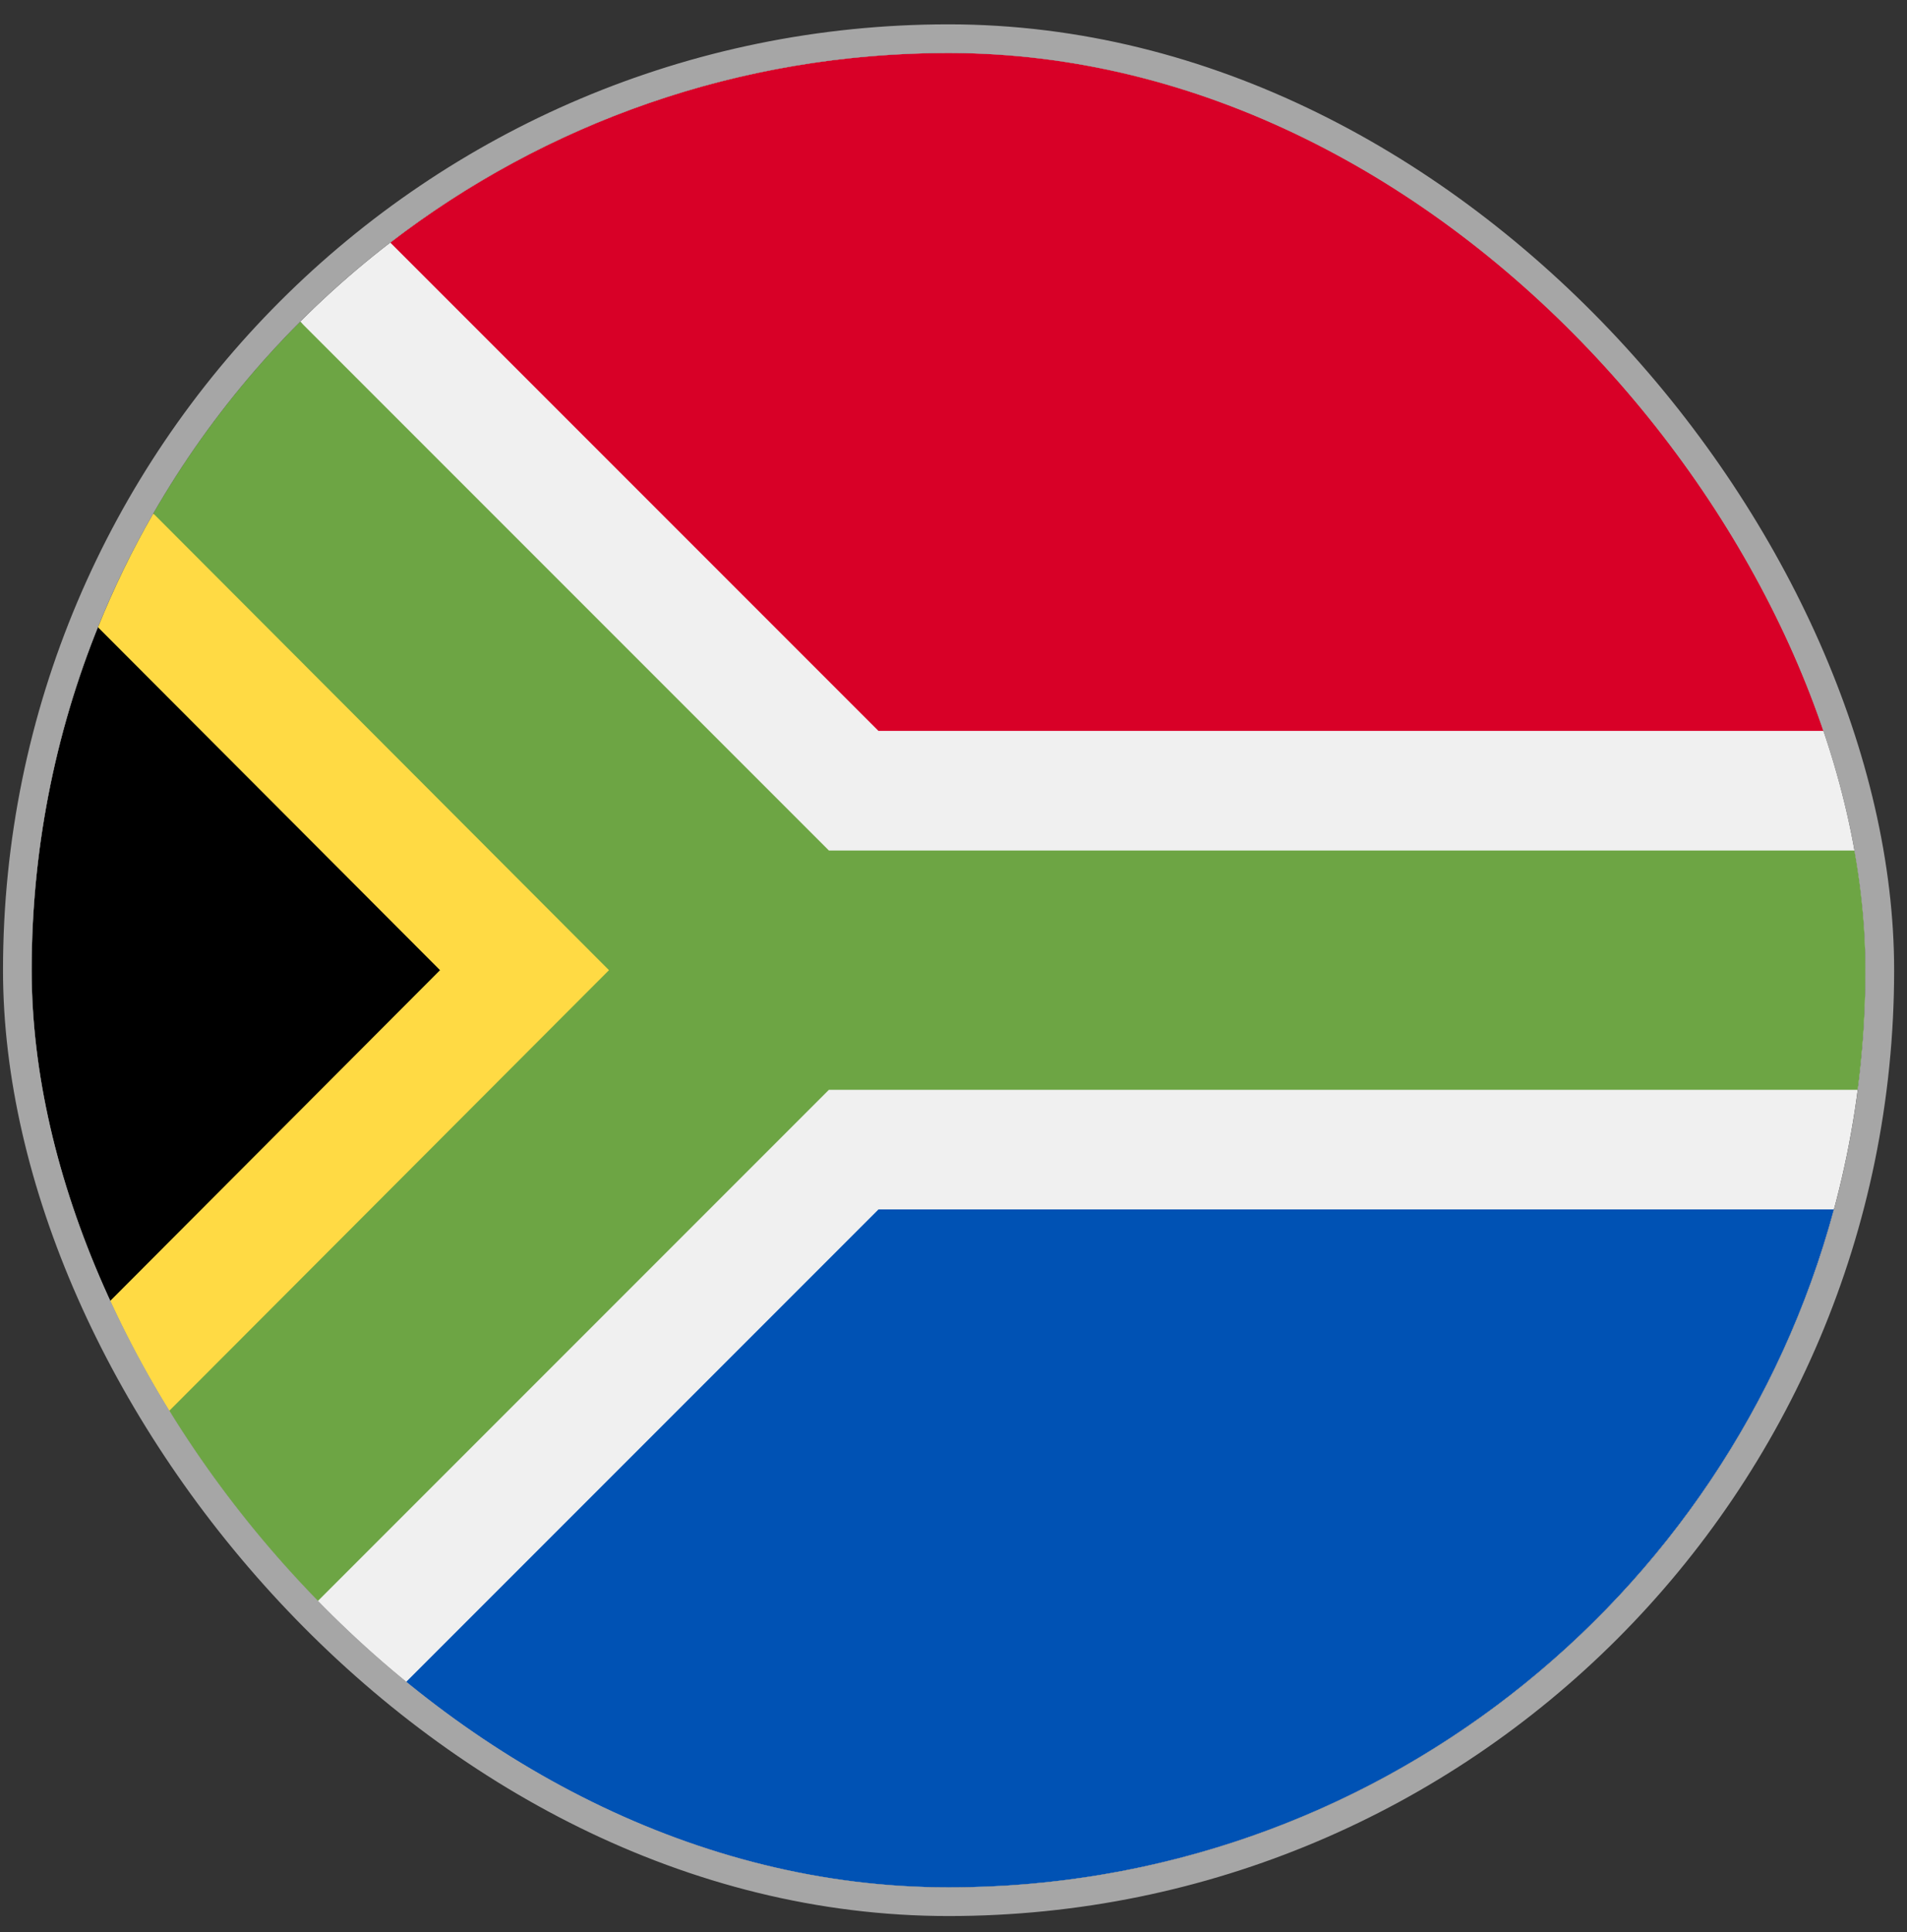
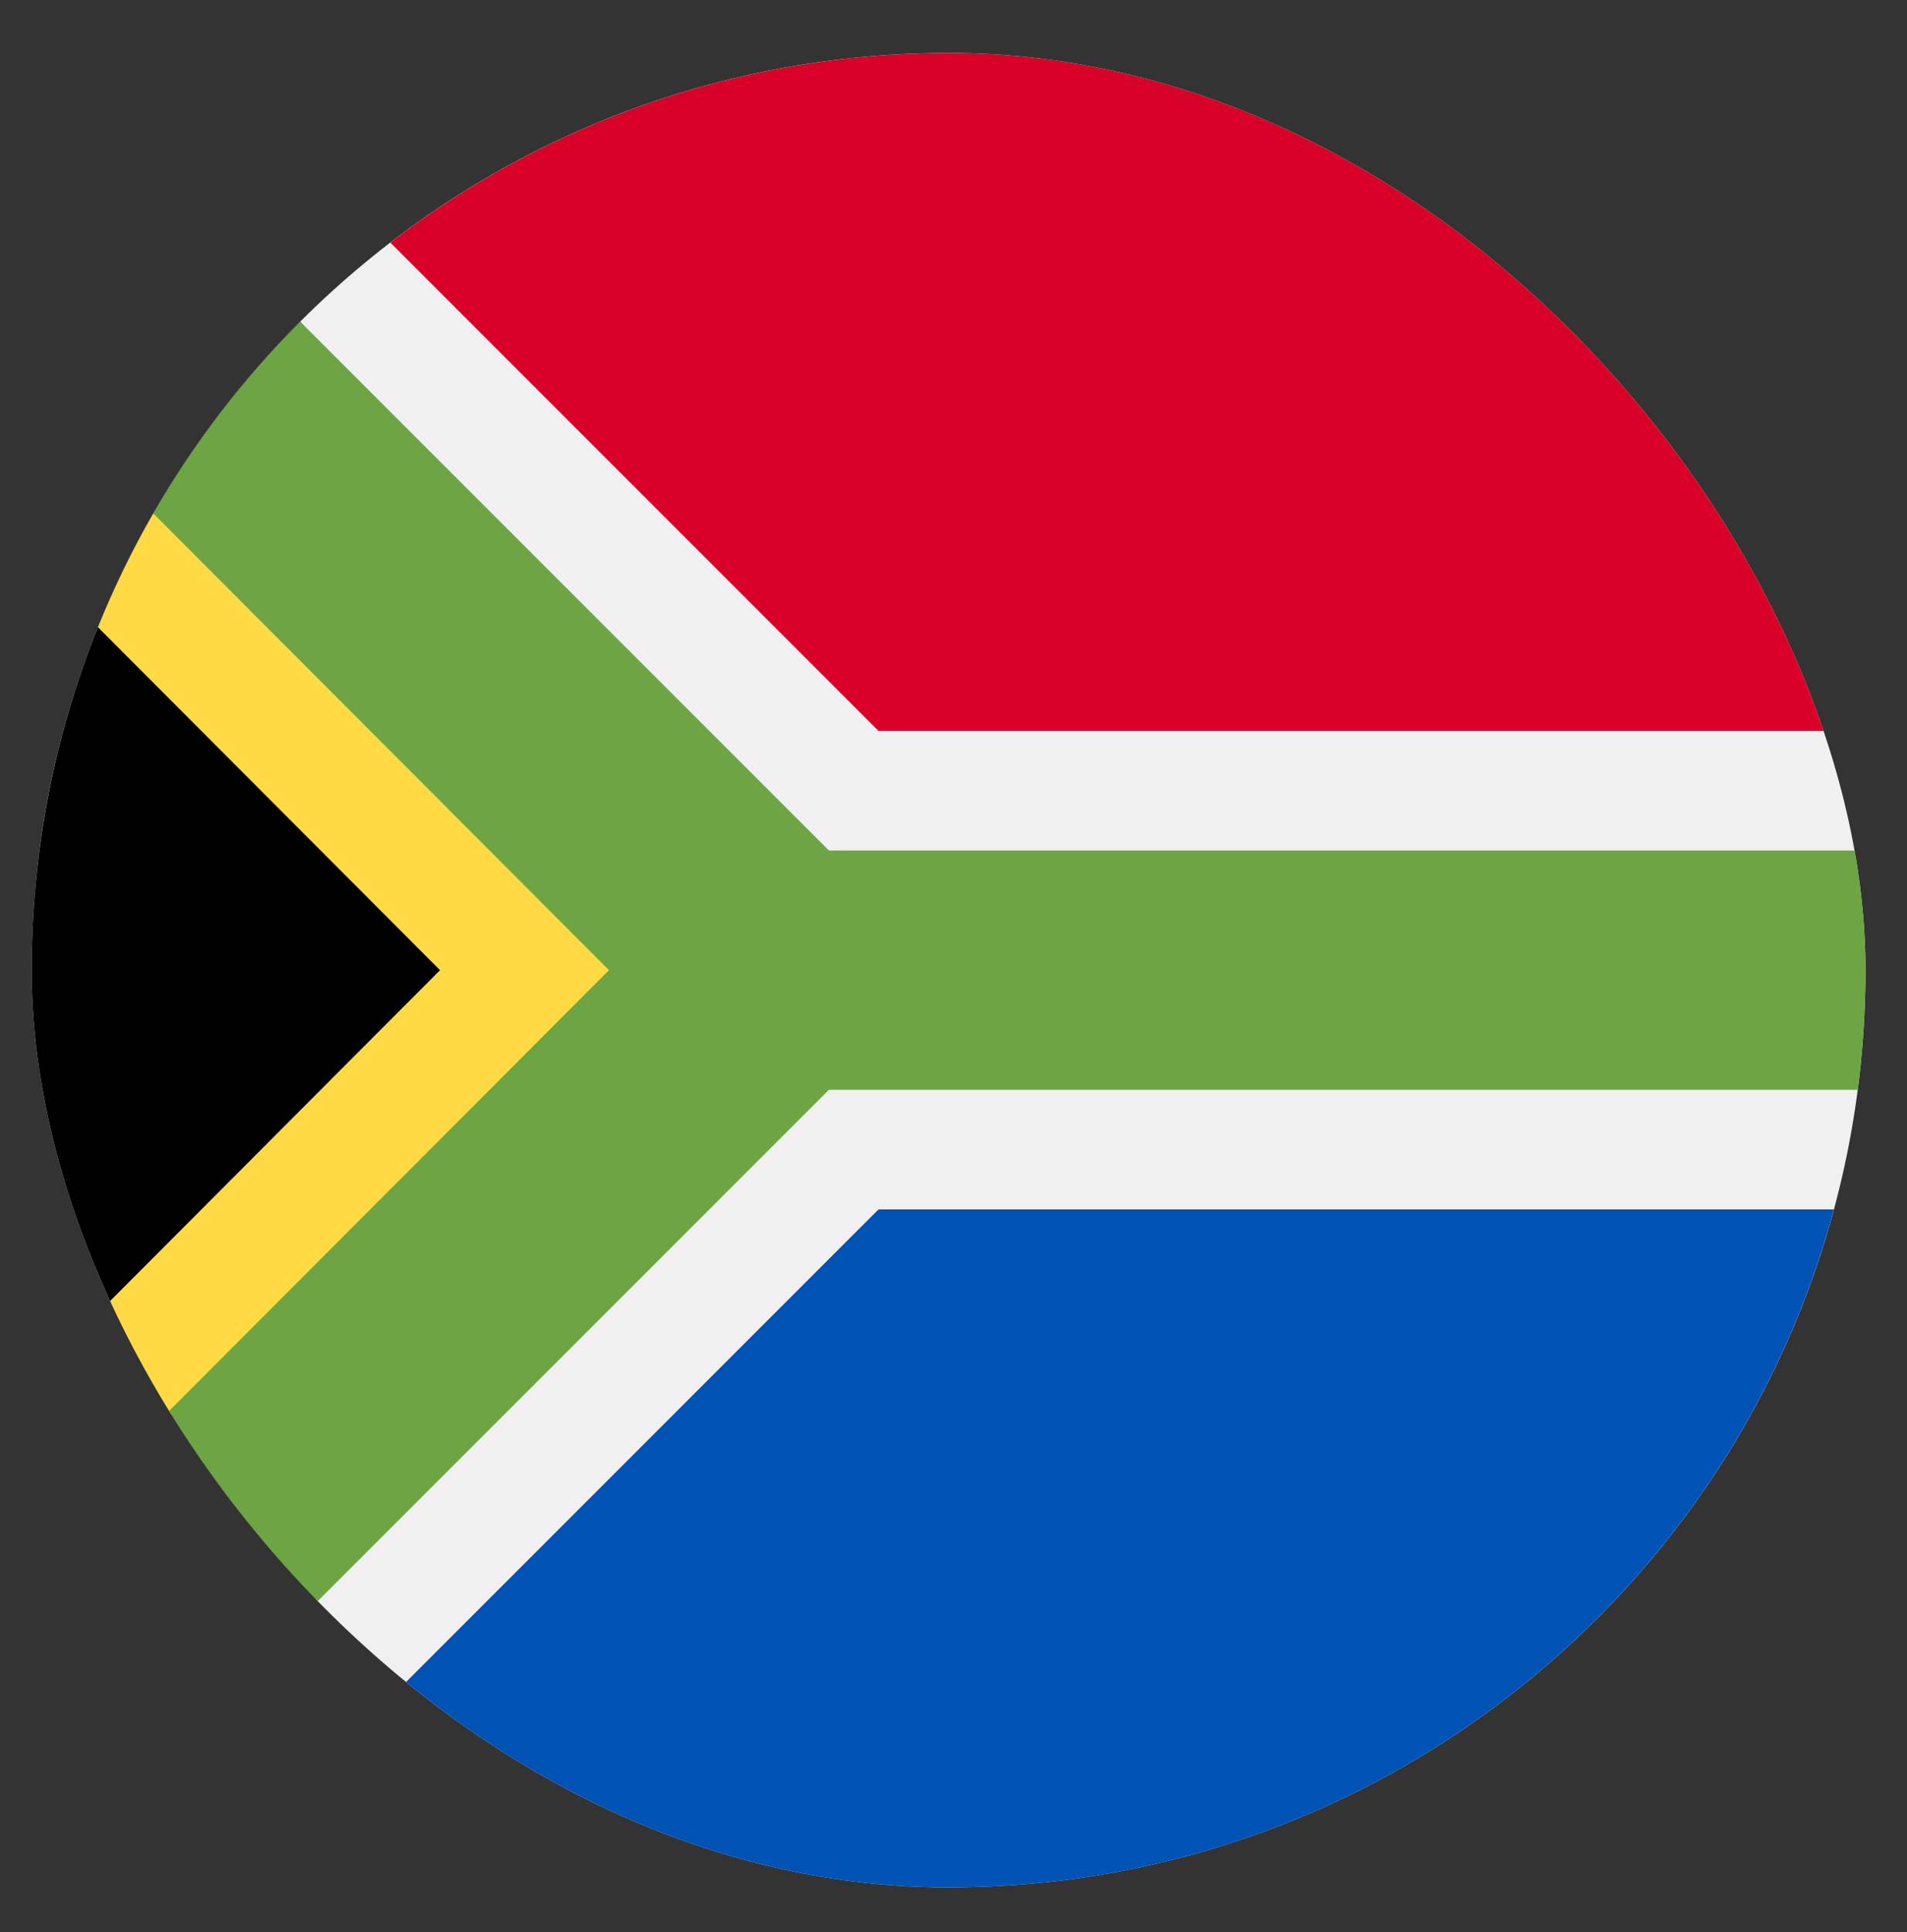
<svg xmlns="http://www.w3.org/2000/svg" fill="none" viewBox="0 0 77 78" height="78" width="77">
  <rect x="0" y="0" width="77" height="78" fill="#333333" stroke="none" />
  <g clip-path="url(#clip0_4_7289)">
    <path fill="#F0F0F0" d="M38.301 76.183C58.748 76.183 75.323 59.608 75.323 39.161C75.323 18.714 58.748 2.139 38.301 2.139C17.854 2.139 1.278 18.714 1.278 39.161C1.278 59.608 17.854 76.183 38.301 76.183Z" />
    <path fill="black" d="M12.121 65.34C-2.337 50.882 -2.337 27.441 12.121 12.982C12.12 12.984 33.471 39.161 33.471 39.161L12.121 65.34Z" />
    <path fill="#FFDA44" d="M33.471 39.161L6.188 20.724C5.342 22.195 4.596 23.729 3.955 25.318L17.767 39.161L3.956 53.006C4.596 54.593 5.341 56.127 6.186 57.596L33.471 39.161Z" />
    <path fill="#6DA544" d="M75.009 34.332H33.47L12.121 12.983C9.82 15.284 7.822 17.885 6.188 20.724L24.589 39.161L6.187 57.596C7.82 60.435 9.82 63.038 12.121 65.339L33.47 43.99H75.009C75.215 42.41 75.323 40.798 75.323 39.161C75.323 37.525 75.215 35.913 75.009 34.332V34.332Z" />
    <path fill="#0052B4" d="M15.76 68.53C22.003 73.329 29.818 76.184 38.3 76.184C55.406 76.184 69.799 64.582 74.047 48.819H35.471L15.76 68.53Z" />
    <path fill="#D80027" d="M74.047 29.503C69.799 13.74 55.406 2.139 38.3 2.139C29.818 2.139 22.003 4.994 15.76 9.792L35.47 29.503H74.047Z" />
  </g>
-   <rect stroke-width="1.157" stroke="#A6A6A6" rx="37.601" height="75.202" width="75.202" y="1.561" x="0.7" />
  <defs>
    <clipPath id="clip0_4_7289">
      <rect fill="white" rx="37.022" height="74.045" width="74.045" y="2.139" x="1.278" />
    </clipPath>
  </defs>
</svg>